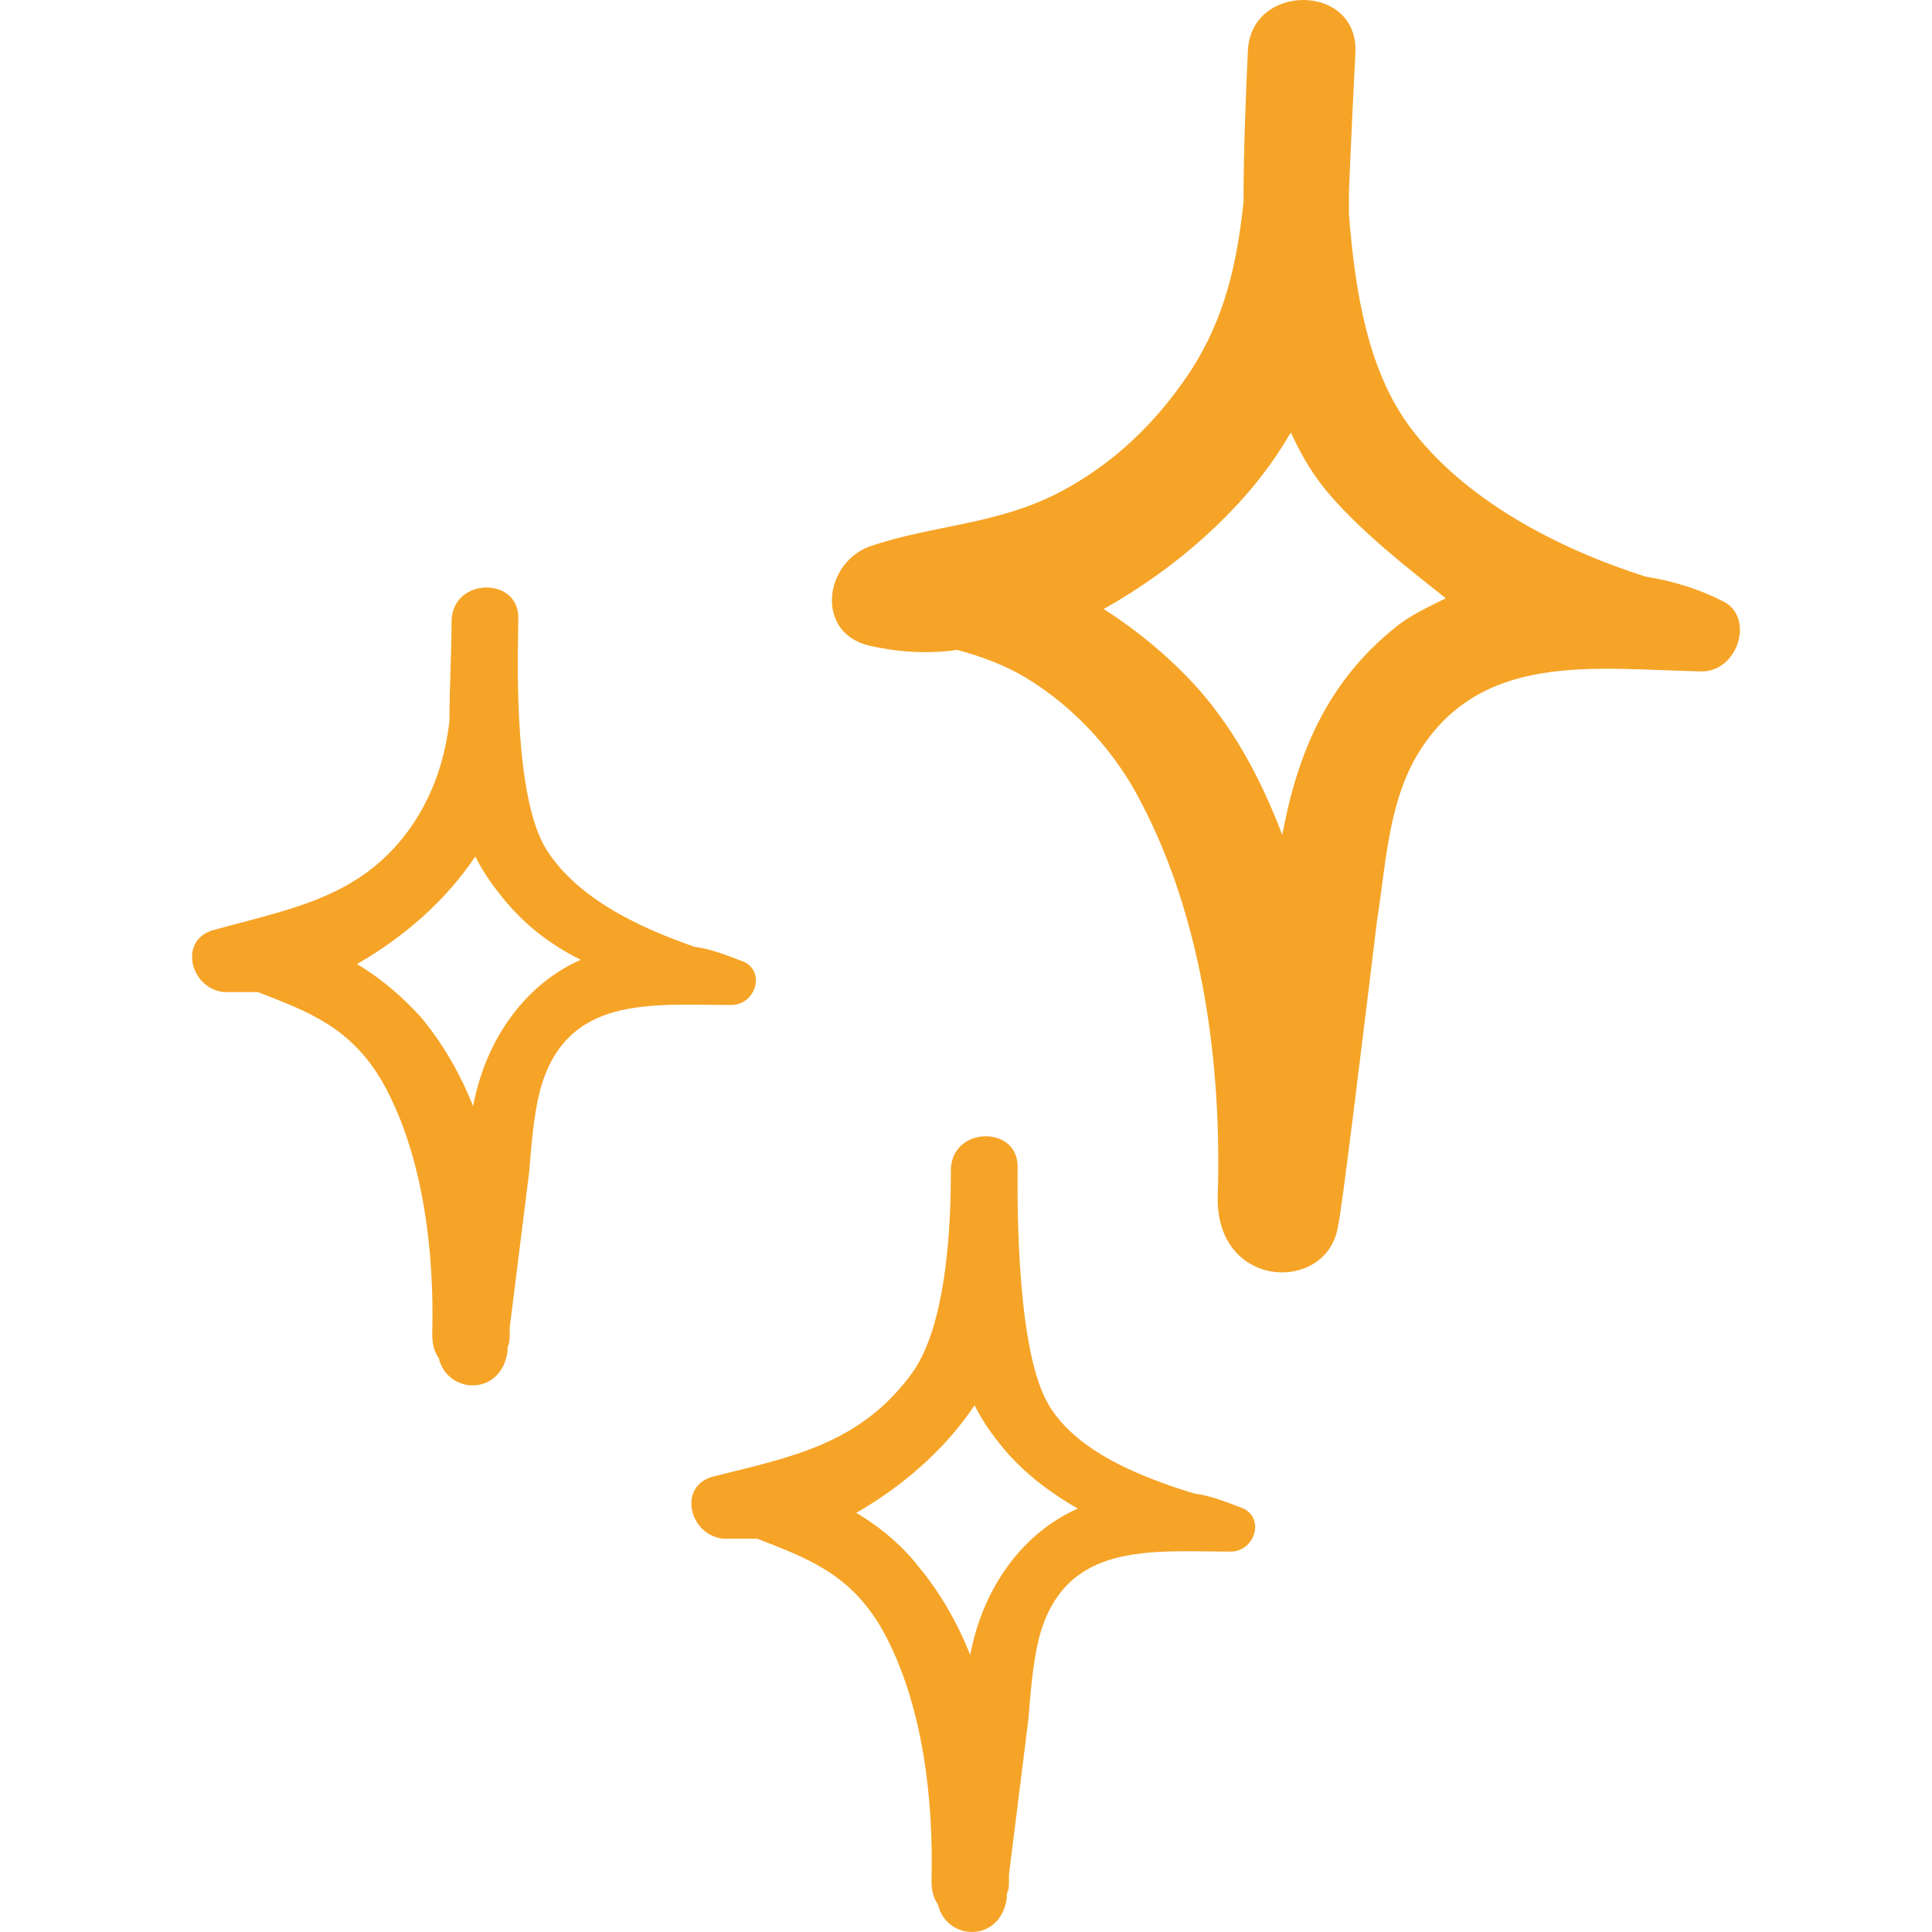
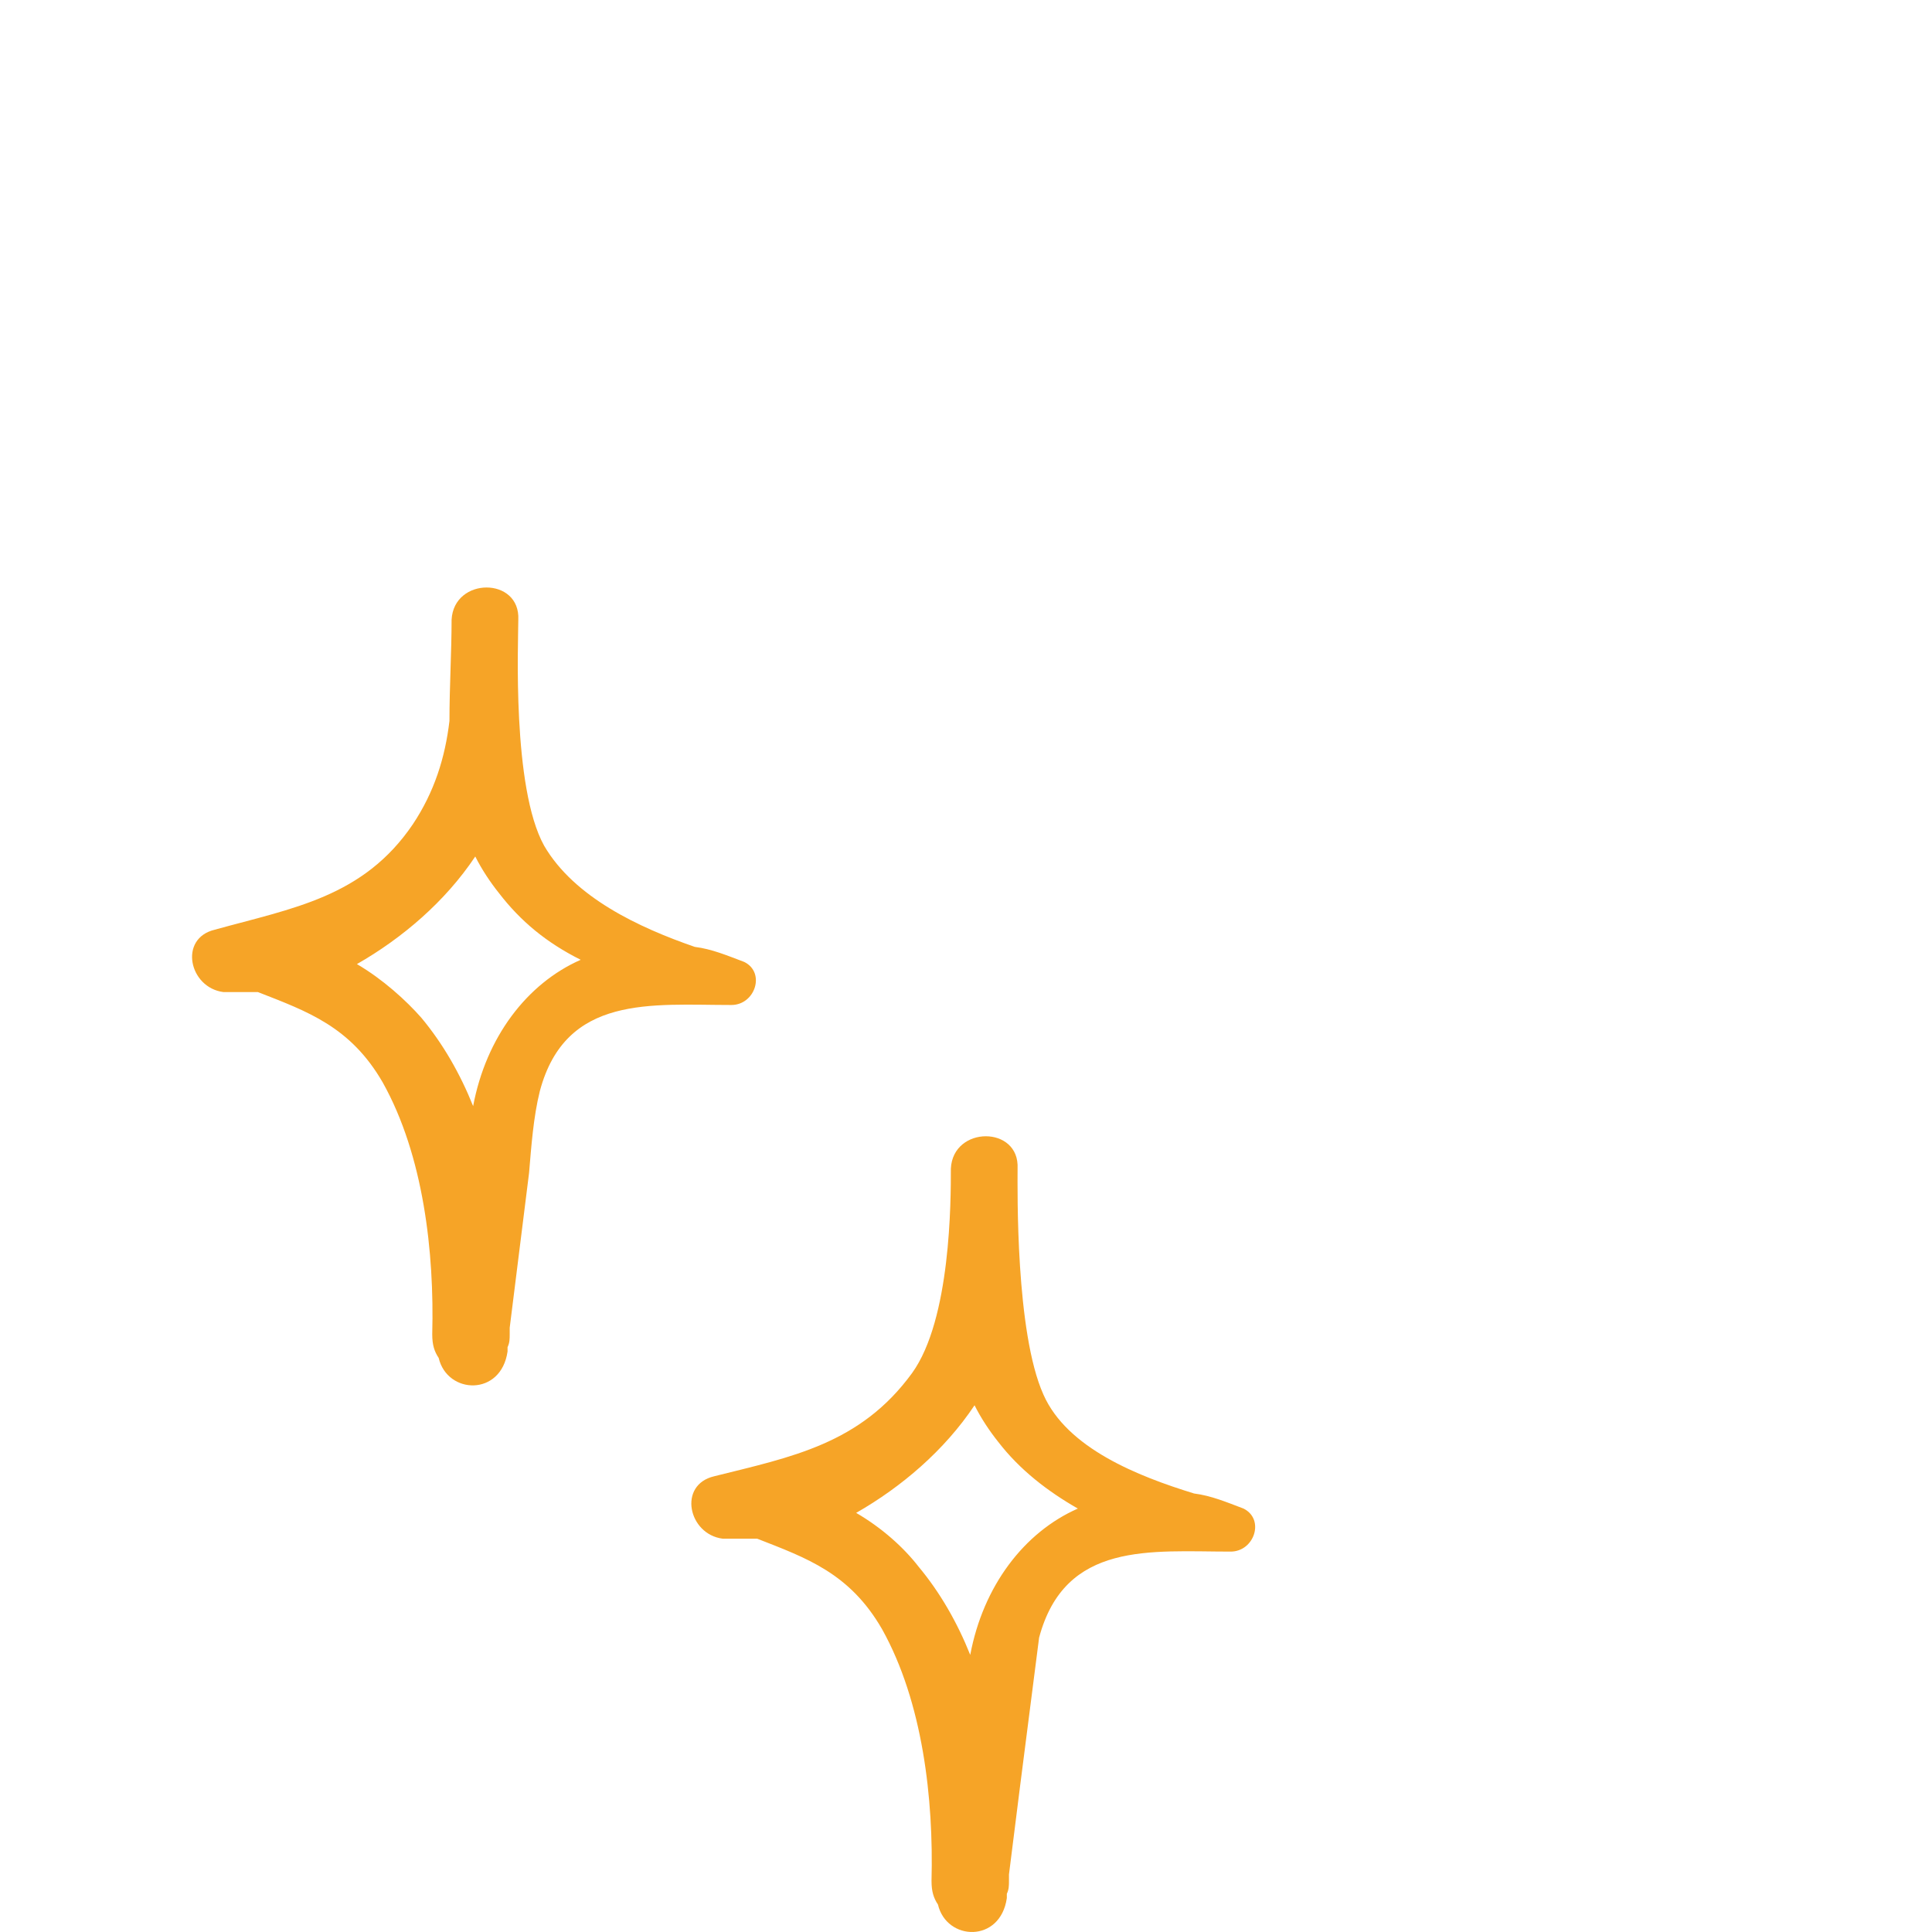
<svg xmlns="http://www.w3.org/2000/svg" width="66" height="66" viewBox="0 0 66 66" fill="none">
-   <path d="M48.142 14.556C49.98 17.056 53.215 18.747 56.229 19.702C57.185 19.849 58.067 20.143 58.802 20.511C59.978 21.026 59.39 22.937 58.14 22.937C54.465 22.864 50.495 22.202 48.363 25.878C47.407 27.569 47.334 29.627 47.039 31.465C46.672 34.479 45.79 41.757 45.716 41.831C45.422 44.183 41.526 44.11 41.599 40.875C41.746 36.391 41.085 31.465 39.026 27.495C38.144 25.731 36.747 24.187 35.056 23.158C34.321 22.716 33.512 22.422 32.704 22.202C31.674 22.349 30.645 22.275 29.69 22.055C27.852 21.614 28.146 19.261 29.69 18.673C31.822 17.938 34.027 17.938 36.159 16.835C37.997 15.88 39.467 14.483 40.644 12.718C41.893 10.807 42.261 8.895 42.481 6.911C42.481 5.146 42.555 3.382 42.628 1.764C42.702 -0.588 46.378 -0.588 46.304 1.764C46.231 3.161 46.157 4.779 46.084 6.469V7.352C46.304 10.072 46.745 12.645 48.142 14.556ZM45.496 16.982C44.907 16.321 44.466 15.585 44.099 14.777C43.952 14.997 43.878 15.144 43.731 15.365C42.408 17.423 40.202 19.408 37.703 20.805C39.32 21.834 40.717 23.158 41.526 24.26C42.481 25.51 43.217 26.98 43.805 28.524C44.319 25.731 45.349 23.305 47.627 21.467C48.142 21.026 48.804 20.732 49.392 20.438C47.995 19.335 46.598 18.232 45.496 16.982Z" fill="#F6A427" />
  <path d="M23.735 32.347C24.323 32.421 24.837 32.641 25.426 32.862C26.161 33.229 25.793 34.332 24.985 34.332C22.264 34.332 19.324 33.965 18.442 37.273C18.221 38.155 18.148 39.184 18.074 40.066C17.853 41.831 17.633 43.595 17.412 45.36V45.58C17.412 45.727 17.412 45.874 17.339 46.021V46.168C17.118 47.712 15.28 47.639 14.986 46.389C14.839 46.168 14.766 45.948 14.766 45.58C14.839 42.786 14.472 39.478 13.075 36.979C11.972 35.067 10.502 34.553 8.811 33.891H7.635C6.458 33.744 6.091 32.053 7.341 31.759C9.987 31.024 12.413 30.656 14.104 28.157C14.839 27.054 15.207 25.878 15.354 24.628C15.354 23.452 15.427 22.275 15.427 21.173C15.501 19.702 17.78 19.702 17.706 21.173C17.706 21.908 17.486 26.907 18.589 28.892C19.618 30.656 21.823 31.686 23.735 32.347ZM17.045 30.509C16.751 30.142 16.457 29.701 16.236 29.259C15.207 30.803 13.736 32.053 12.193 32.935C13.075 33.45 13.883 34.185 14.398 34.773C15.133 35.655 15.722 36.685 16.163 37.787C16.604 35.435 18 33.597 19.838 32.788C18.662 32.2 17.78 31.465 17.045 30.509Z" fill="#F6A427" />
-   <path d="M31.16 46.903C32.483 45.066 32.483 41.022 32.483 39.919C32.557 38.449 34.836 38.449 34.762 39.919C34.762 40.655 34.689 45.507 35.644 47.639C36.453 49.477 38.879 50.432 40.791 51.02C41.379 51.094 41.893 51.314 42.481 51.535C43.217 51.903 42.849 53.005 42.04 53.005C39.32 53.005 36.38 52.638 35.497 55.946C35.277 56.828 35.203 57.857 35.13 58.74C34.909 60.504 34.689 62.268 34.468 64.033V64.253C34.468 64.4 34.468 64.547 34.395 64.694V64.841C34.174 66.385 32.336 66.312 32.042 65.062C31.895 64.841 31.822 64.621 31.822 64.253C31.895 61.46 31.527 58.151 30.131 55.652C29.028 53.74 27.558 53.226 25.867 52.564H24.69C23.514 52.417 23.147 50.726 24.396 50.432C27.043 49.771 29.395 49.33 31.16 46.903ZM31.38 53.52C32.116 54.402 32.704 55.431 33.145 56.534C33.586 54.182 34.983 52.344 36.821 51.535C35.791 50.947 34.836 50.212 34.1 49.256C33.806 48.888 33.512 48.447 33.292 48.006C32.263 49.55 30.792 50.8 29.248 51.682C30.131 52.197 30.866 52.858 31.38 53.52Z" fill="#F6A427" />
+   <path d="M31.16 46.903C32.483 45.066 32.483 41.022 32.483 39.919C32.557 38.449 34.836 38.449 34.762 39.919C34.762 40.655 34.689 45.507 35.644 47.639C36.453 49.477 38.879 50.432 40.791 51.02C41.379 51.094 41.893 51.314 42.481 51.535C43.217 51.903 42.849 53.005 42.04 53.005C39.32 53.005 36.38 52.638 35.497 55.946C34.909 60.504 34.689 62.268 34.468 64.033V64.253C34.468 64.4 34.468 64.547 34.395 64.694V64.841C34.174 66.385 32.336 66.312 32.042 65.062C31.895 64.841 31.822 64.621 31.822 64.253C31.895 61.46 31.527 58.151 30.131 55.652C29.028 53.74 27.558 53.226 25.867 52.564H24.69C23.514 52.417 23.147 50.726 24.396 50.432C27.043 49.771 29.395 49.33 31.16 46.903ZM31.38 53.52C32.116 54.402 32.704 55.431 33.145 56.534C33.586 54.182 34.983 52.344 36.821 51.535C35.791 50.947 34.836 50.212 34.1 49.256C33.806 48.888 33.512 48.447 33.292 48.006C32.263 49.55 30.792 50.8 29.248 51.682C30.131 52.197 30.866 52.858 31.38 53.52Z" fill="#F6A427" />
</svg>